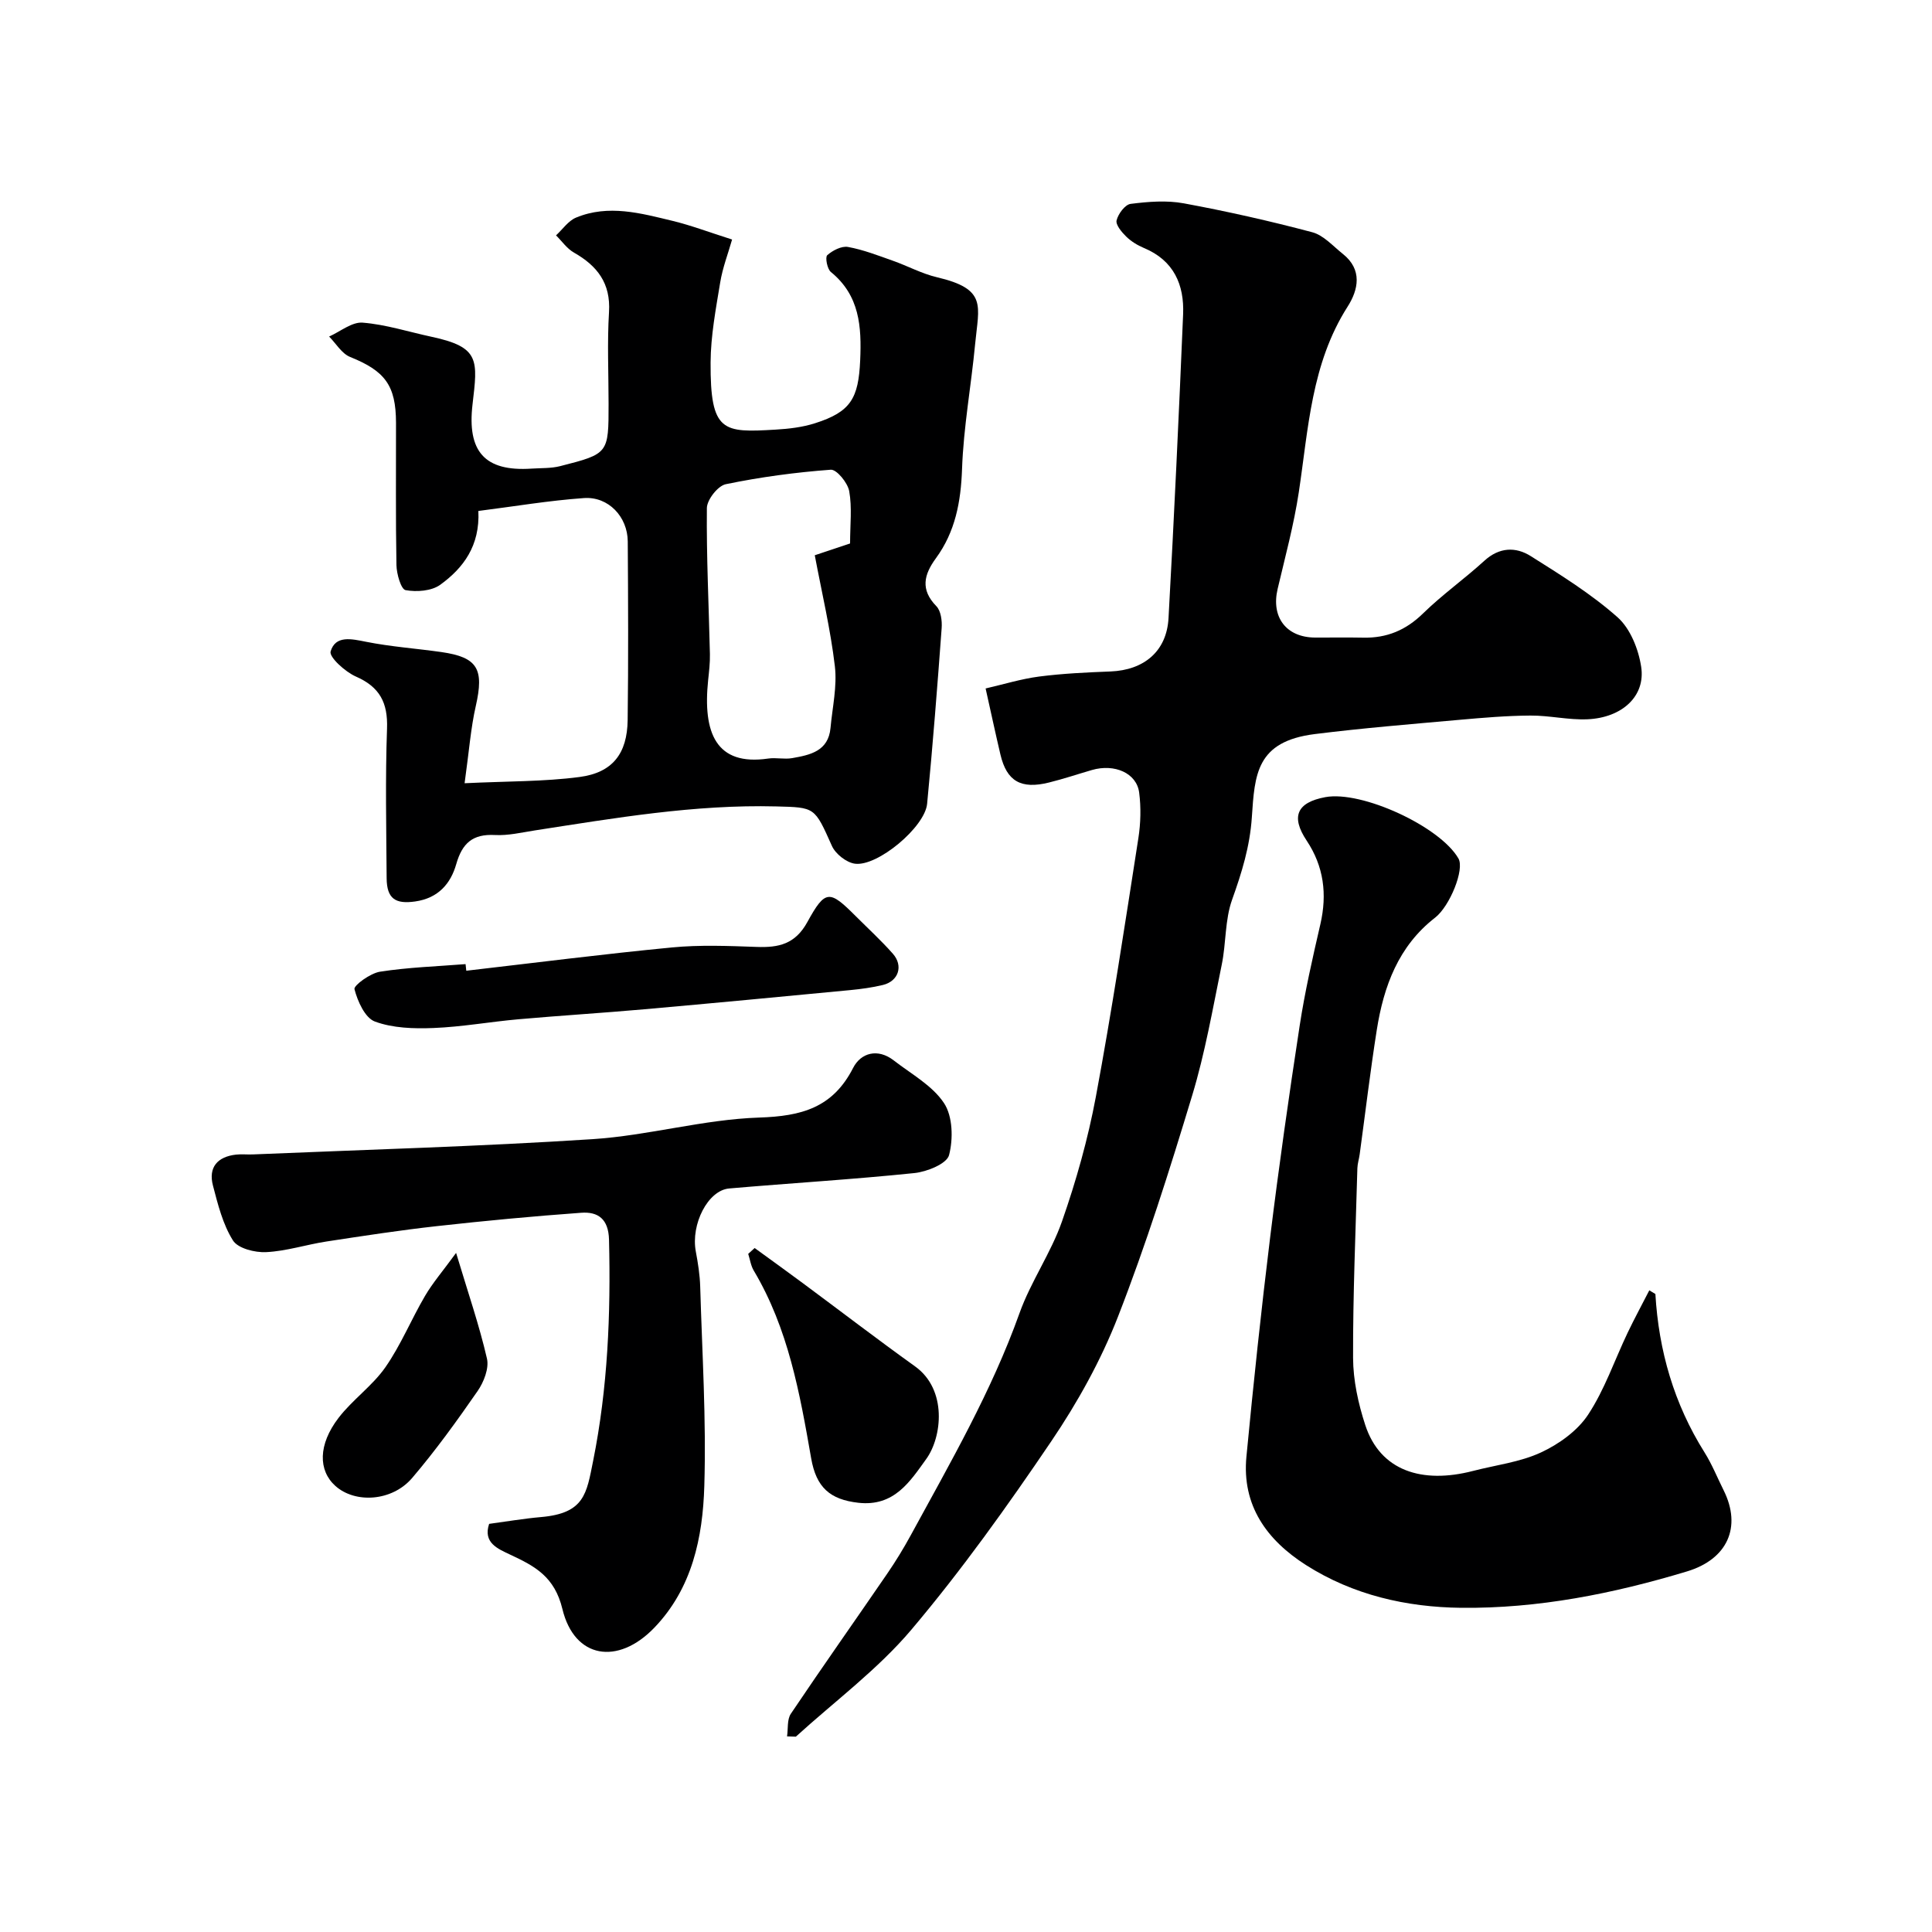
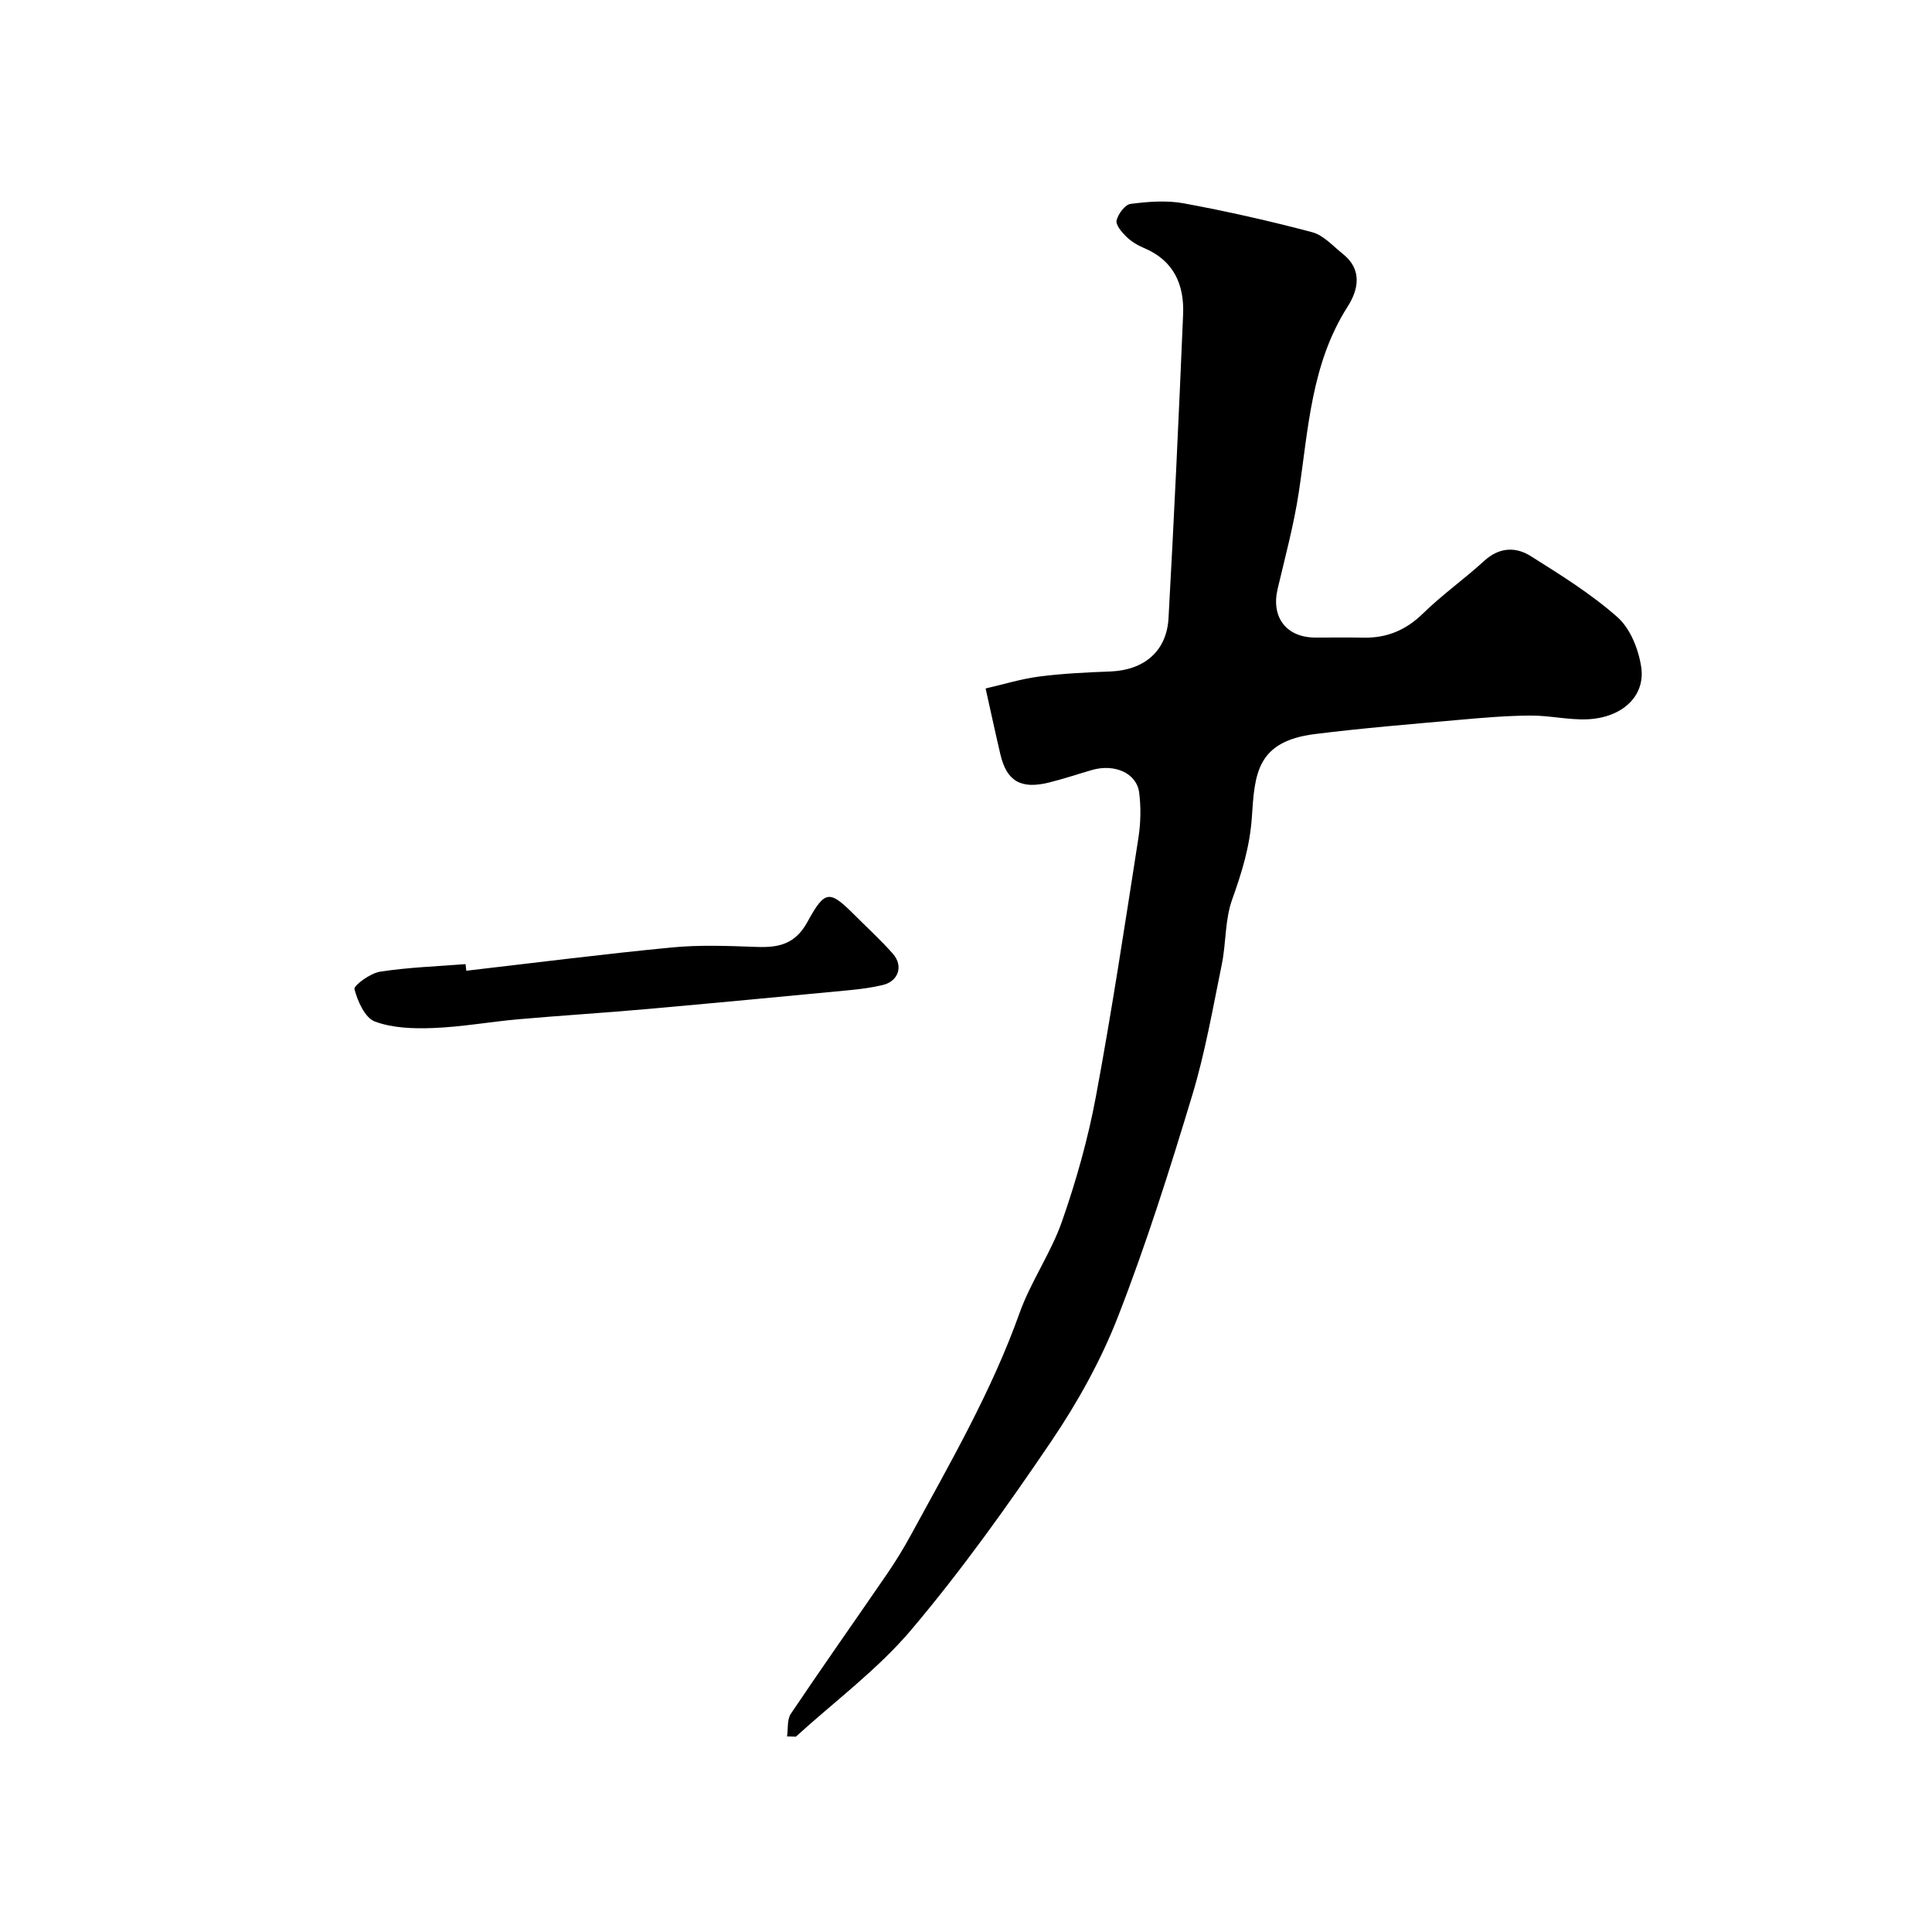
<svg xmlns="http://www.w3.org/2000/svg" enable-background="new 0 0 400 400" viewBox="0 0 400 400">
  <g fill="#000001">
    <path d="m162.95 359.5c.24-1.58-.02-3.49.79-4.69 6.55-9.75 13.33-19.34 19.97-29.03 1.75-2.55 3.37-5.21 4.85-7.92 8.17-15 16.73-29.78 22.52-45.99 2.34-6.55 6.51-12.45 8.8-19.01 2.93-8.38 5.37-17.03 7-25.76 3.32-17.79 6.02-35.69 8.81-53.58.48-3.09.56-6.35.16-9.44-.53-4.03-5.1-6.01-9.77-4.66-2.96.86-5.89 1.85-8.89 2.59-5.81 1.45-8.76-.27-10.06-5.78-1-4.24-1.91-8.5-3.07-13.69 3.67-.84 7.34-1.98 11.09-2.47 4.89-.63 9.85-.86 14.78-1.05 6.93-.28 11.62-4.17 12-11.04 1.16-20.95 2.14-41.91 3.02-62.88.26-6.15-1.92-11.17-8.1-13.75-1.34-.56-2.66-1.37-3.69-2.38-.93-.91-2.21-2.43-1.98-3.35.33-1.35 1.76-3.27 2.91-3.41 3.63-.46 7.45-.77 11.01-.11 8.93 1.65 17.81 3.65 26.58 5.98 2.35.62 4.3 2.87 6.34 4.49 4.11 3.26 3.21 7.44.98 10.93-7.52 11.79-8.11 25.24-10.1 38.43-1.02 6.73-2.82 13.36-4.38 20-1.38 5.84 1.77 10.03 7.74 10.07 3.33.02 6.67-.05 10 .02 4.86.1 8.81-1.54 12.36-5.01 3.98-3.89 8.58-7.15 12.7-10.91 3.09-2.82 6.49-2.93 9.61-.96 6.2 3.9 12.51 7.82 17.96 12.65 2.65 2.35 4.35 6.63 4.9 10.28.92 6.05-3.93 10.53-11.13 10.85-3.91.17-7.87-.8-11.8-.77-4.93.03-9.87.45-14.78.89-9.96.89-19.93 1.7-29.85 2.94-12.17 1.52-12.45 8.39-13.05 17.24-.41 6.06-2.08 11.44-4.08 17.03-1.51 4.2-1.23 9.01-2.15 13.47-1.86 9.08-3.45 18.27-6.13 27.11-4.66 15.41-9.52 30.81-15.36 45.79-3.52 9.03-8.36 17.74-13.81 25.79-9.06 13.38-18.5 26.61-28.91 38.94-6.97 8.26-15.91 14.87-23.97 22.21-.58-.03-1.2-.05-1.82-.06z" />
-     <path d="m96.19 162.16c8.87-.43 16.4-.32 23.79-1.29 6.86-.9 9.88-4.86 9.97-11.8.16-12.33.1-24.66.02-36.98-.04-5.1-4.01-9.33-9.07-8.97-7.27.51-14.5 1.74-21.86 2.67.35 7.22-3.12 11.82-7.89 15.28-1.8 1.3-4.89 1.53-7.18 1.11-.95-.18-1.85-3.35-1.89-5.17-.18-9.83-.07-19.66-.09-29.49-.02-7.76-2.3-10.72-9.51-13.62-1.73-.7-2.91-2.78-4.34-4.22 2.31-1.03 4.71-3.05 6.93-2.88 4.81.38 9.53 1.91 14.29 2.93 10.06 2.15 9.54 4.83 8.47 14.01-1.12 9.64 2.42 13.94 12.24 13.28 1.97-.13 4.01-.03 5.9-.51 10.04-2.56 10.03-2.61 10.03-12.91 0-6.33-.3-12.68.09-18.99.37-5.99-2.44-9.57-7.27-12.32-1.44-.82-2.48-2.35-3.7-3.56 1.37-1.26 2.53-3.01 4.15-3.68 6.71-2.78 13.42-.9 20.02.69 3.79.92 7.47 2.32 12.28 3.85-.82 2.89-1.96 5.83-2.46 8.88-.9 5.49-1.96 11.04-1.99 16.57-.08 14.54 2.59 14.54 13.43 13.91 2.76-.16 5.6-.49 8.21-1.33 7.39-2.35 8.98-5.16 9.33-13.01.31-6.99-.1-13.44-6.07-18.3-.76-.62-1.21-3.06-.75-3.47 1.11-.99 2.97-1.95 4.3-1.71 3.16.57 6.22 1.77 9.28 2.85 3.07 1.08 5.99 2.68 9.13 3.42 10.49 2.46 8.66 5.87 7.91 13.84-.82 8.64-2.41 17.23-2.71 25.88-.24 6.78-1.4 12.98-5.41 18.46-2.48 3.39-3.26 6.48.09 9.92.95.97 1.21 3.03 1.1 4.55-.89 12.13-1.84 24.26-3.01 36.37-.47 4.83-10.26 13.03-14.95 12.4-1.76-.24-4.02-2.02-4.76-3.68-3.61-8.07-3.46-7.97-11.54-8.18-16.88-.43-33.4 2.41-49.97 4.97-2.75.43-5.54 1.1-8.27.95-4.59-.24-6.76 1.68-8 6.03-1.15 4.03-3.71 7.05-8.51 7.73-4.02.57-5.87-.51-5.9-4.82-.07-10.33-.29-20.67.08-30.98.19-5.35-1.5-8.61-6.47-10.78-2.2-.97-5.56-4.03-5.21-5.19 1.01-3.38 4.3-2.6 7.37-1.99 5.12 1.02 10.37 1.38 15.55 2.12 7.54 1.08 8.88 3.5 7.14 11.16-1.05 4.6-1.39 9.35-2.32 16zm79.81-49.64c0-3.89.43-7.46-.18-10.83-.31-1.73-2.6-4.53-3.82-4.44-7.29.54-14.58 1.52-21.74 3-1.64.34-3.89 3.22-3.91 4.94-.1 10.07.4 20.15.63 30.23.04 1.81-.18 3.62-.37 5.43-1.12 10.86 1.61 17.78 12.43 16.2 1.63-.24 3.36.2 4.98-.09 3.7-.65 7.49-1.43 7.93-6.26.39-4.26 1.39-8.6.9-12.76-.9-7.66-2.7-15.21-4.16-22.98 1.47-.5 4.23-1.42 7.31-2.44z" />
-     <path d="m342.73 267.91c.69 11.75 3.85 22.72 10.16 32.77 1.56 2.48 2.66 5.25 3.98 7.89 3.78 7.61.76 14.25-7.58 16.77-15.26 4.61-30.82 7.71-46.78 7.54-11.33-.13-22.36-2.64-32.1-8.84-8.12-5.17-13.33-12.34-12.35-22.48 1.45-15.17 3.06-30.33 4.92-45.46 1.8-14.6 3.87-29.18 6.1-43.72 1.08-7.07 2.68-14.06 4.29-21.04 1.43-6.22.71-11.96-2.84-17.3-3.31-4.97-2.04-7.9 3.86-9 7.55-1.4 23.77 6.08 27.57 12.71 1.29 2.25-1.78 9.87-4.85 12.25-7.58 5.88-10.63 14.19-12.06 23.22-1.35 8.56-2.37 17.17-3.54 25.75-.13.97-.45 1.93-.48 2.9-.36 13.09-.93 26.19-.89 39.28.02 4.64 1.07 9.44 2.52 13.88 3.1 9.5 11.75 12.25 22.32 9.51 4.71-1.22 9.71-1.81 14.05-3.82 3.71-1.72 7.55-4.47 9.76-7.81 3.43-5.19 5.48-11.29 8.19-16.97 1.42-2.97 2.99-5.86 4.49-8.79.41.26.83.51 1.26.76z" />
-     <path d="m101.27 315.5c3.64-.49 7.19-1.1 10.77-1.41 8.99-.79 9.4-4.85 10.76-11.62 3.03-15.08 3.67-30.42 3.29-45.82-.11-4.25-2.25-5.82-5.76-5.56-9.98.72-19.96 1.66-29.91 2.77-7.64.85-15.24 2.02-22.83 3.18-4.18.64-8.3 2-12.49 2.2-2.32.12-5.84-.77-6.87-2.42-2.1-3.34-3.12-7.45-4.14-11.36-.99-3.78.93-5.97 4.77-6.41 1.15-.13 2.33.01 3.5-.04 23.45-.99 46.92-1.64 70.33-3.16 11.55-.75 22.96-4.09 34.48-4.47 8.79-.29 15.25-2.03 19.46-10.28 1.6-3.13 5.1-4.12 8.41-1.55 3.62 2.81 8 5.19 10.41 8.84 1.81 2.73 1.92 7.41 1.04 10.77-.47 1.78-4.56 3.44-7.16 3.71-12.76 1.32-25.58 2.08-38.36 3.19-4.42.38-7.97 7.43-6.91 13.05.45 2.4.84 4.85.91 7.29.4 13.76 1.27 27.54.85 41.27-.32 10.63-2.5 21.18-10.37 29.35-7.53 7.81-16.53 6.39-19.01-3.89-1.62-6.7-5.68-8.86-10.75-11.23-2.62-1.24-5.73-2.47-4.42-6.4z" />
    <path d="m96.54 200.98c14.18-1.64 28.35-3.45 42.55-4.82 5.81-.56 11.71-.32 17.56-.11 4.56.17 7.99-.56 10.51-5.16 3.72-6.78 4.59-6.63 9.97-1.25 2.59 2.59 5.3 5.07 7.72 7.81 2.23 2.51 1.18 5.7-2.06 6.48-2.21.53-4.49.84-6.76 1.06-14.21 1.36-28.42 2.71-42.64 3.97-8.68.77-17.38 1.3-26.07 2.07-5.87.52-11.71 1.58-17.59 1.81-4.05.16-8.4.03-12.11-1.34-2.05-.76-3.59-4.2-4.23-6.71-.19-.76 3.28-3.3 5.29-3.61 5.84-.91 11.8-1.1 17.71-1.57.05.45.1.91.15 1.37z" />
-     <path d="m156.24 258.39c3.35 2.44 6.72 4.85 10.04 7.32 7.73 5.73 15.36 11.58 23.18 17.19 6.71 4.82 5.58 14.65 2.31 19.17-3.3 4.56-6.59 9.92-14.08 9.06-5.85-.67-8.7-3.17-9.75-9.22-2.34-13.42-4.74-26.86-11.88-38.84-.61-1.02-.78-2.31-1.15-3.47.44-.41.88-.81 1.33-1.21z" />
-     <path d="m94.43 259.4c2.5 8.32 4.81 15.02 6.39 21.88.46 2.01-.65 4.86-1.93 6.71-4.28 6.18-8.69 12.3-13.56 18.01-4.16 4.87-11.8 5.32-15.9 1.64-3.56-3.2-3.58-8.55.66-14.08 2.88-3.76 6.99-6.61 9.69-10.47 3.21-4.6 5.36-9.92 8.22-14.79 1.59-2.71 3.68-5.13 6.43-8.9z" />
  </g>
</svg>